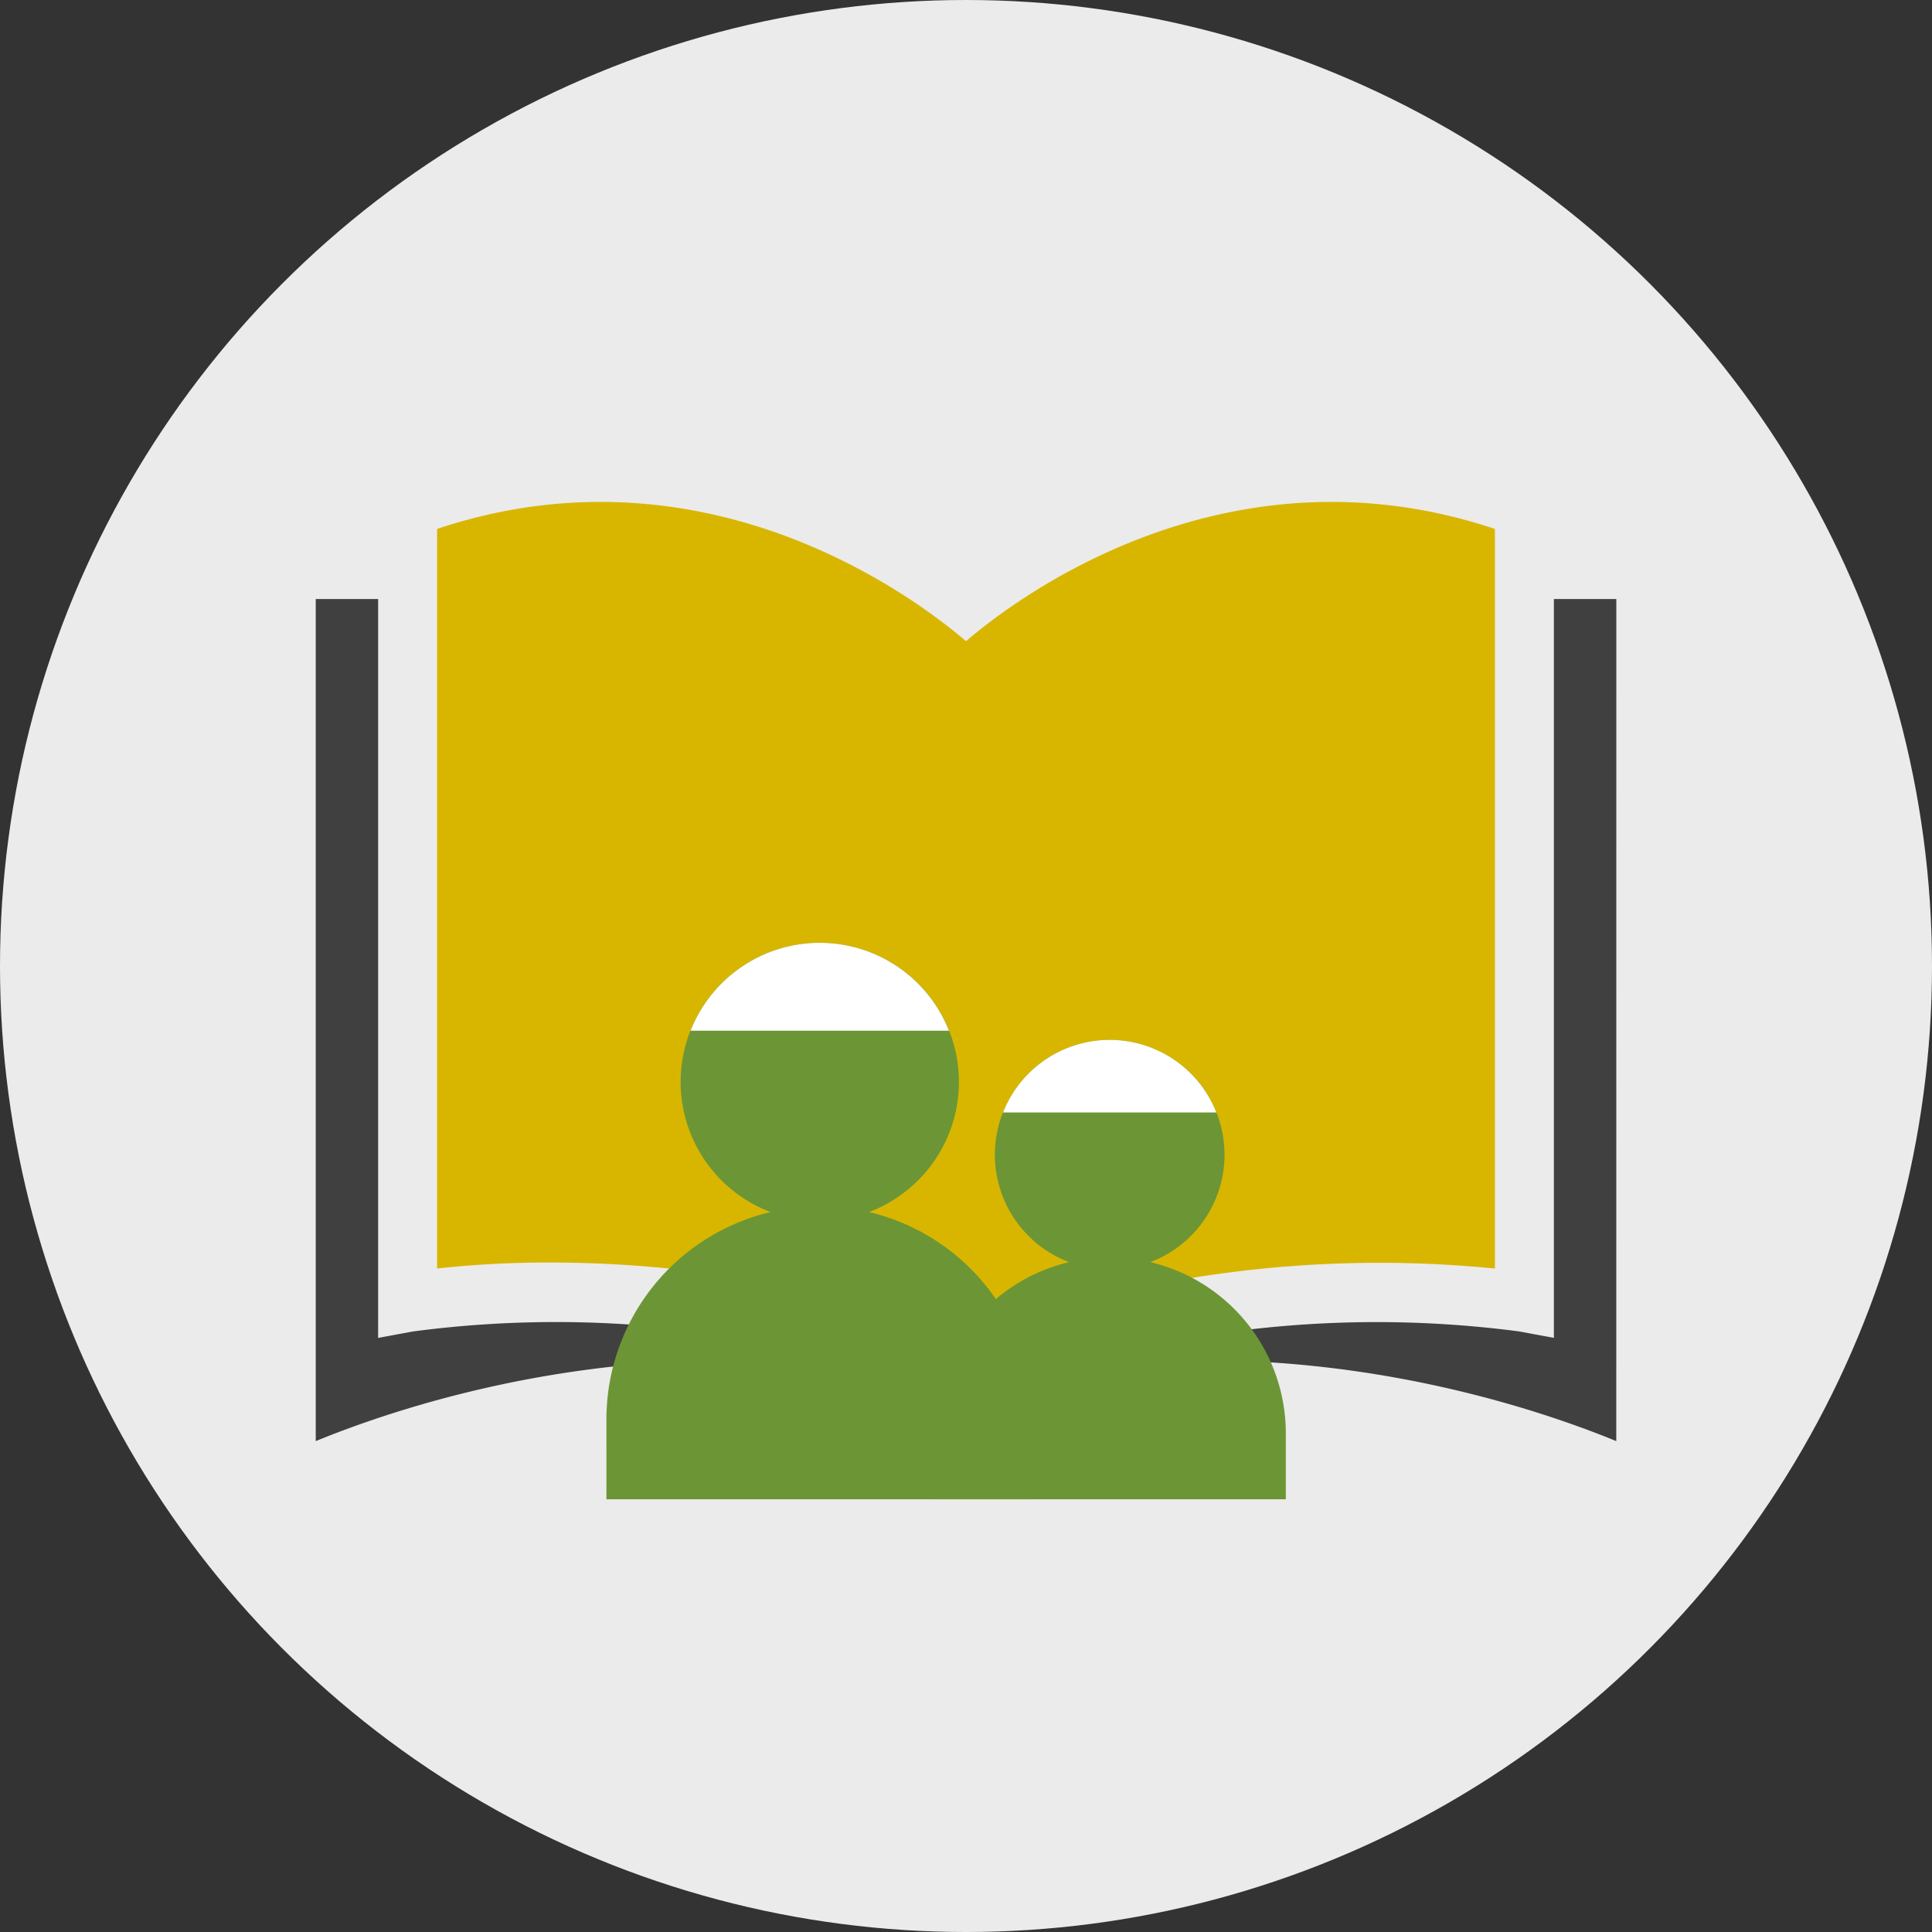
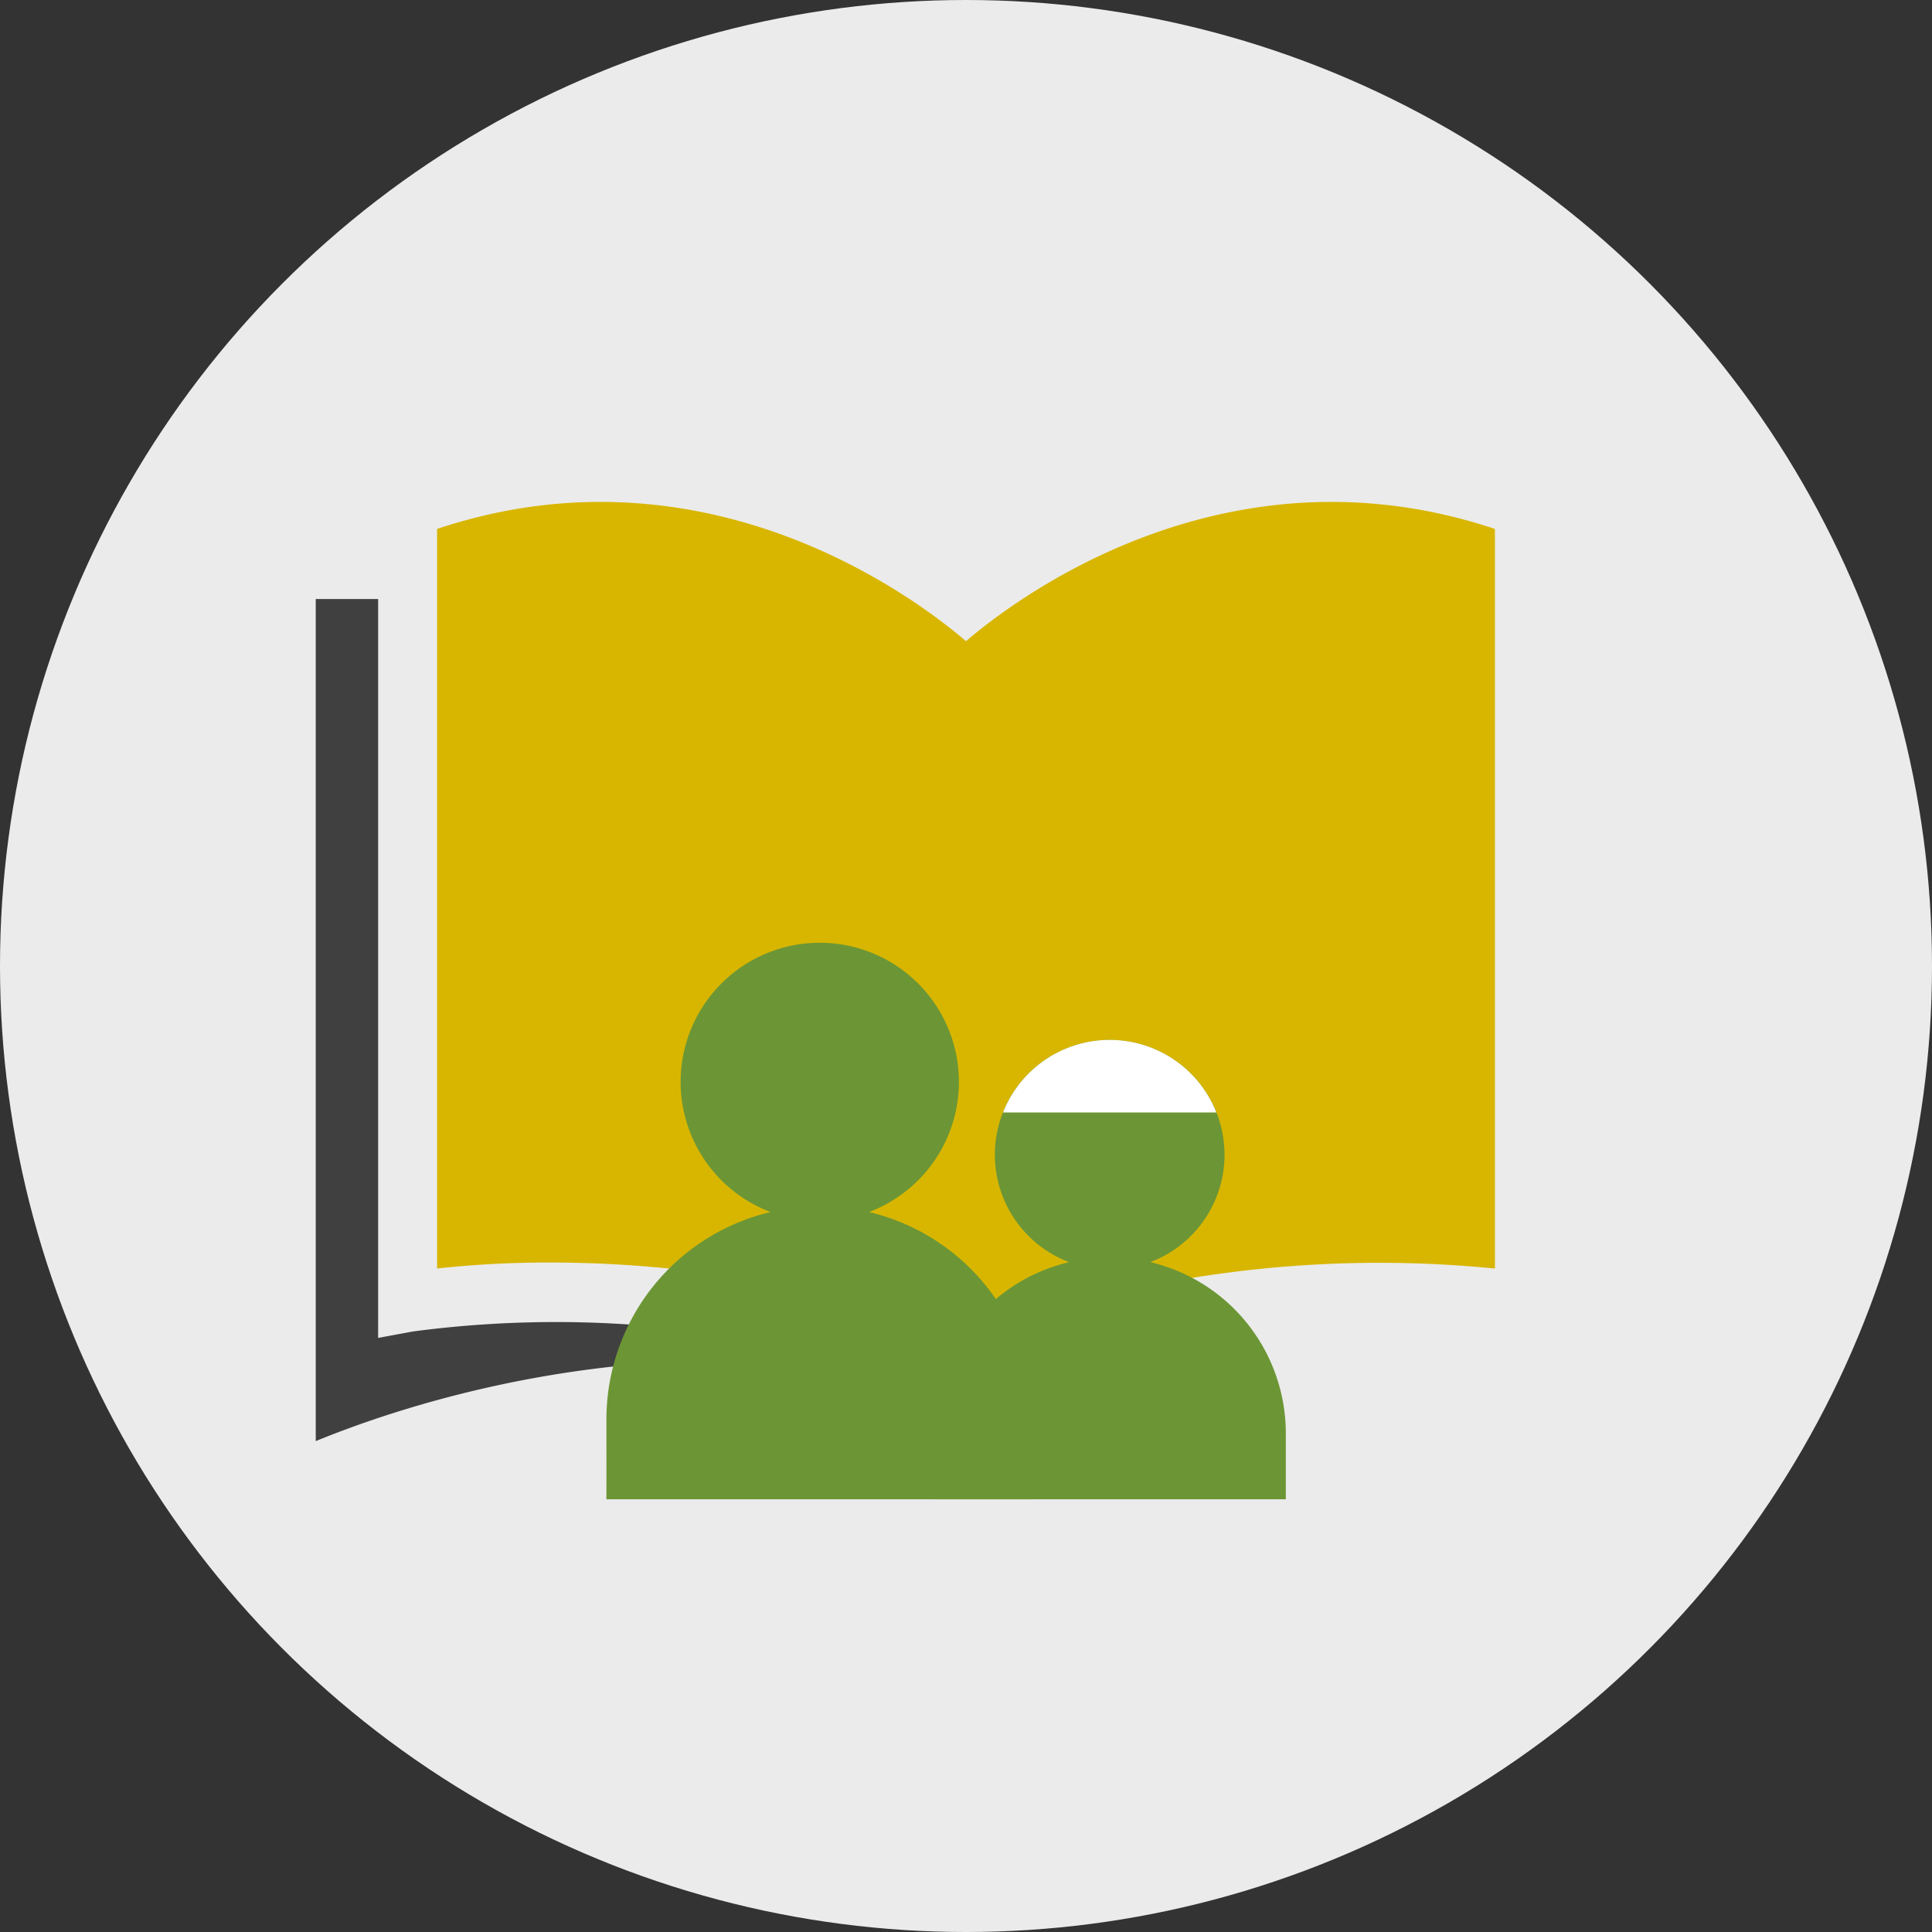
<svg xmlns="http://www.w3.org/2000/svg" width="149.73" height="149.729" viewBox="0 0 149.73 149.729">
  <rect x="0" y="0" width="149.73" height="149.729" fill="#333333" stroke="none" />
  <g id="Group_417" data-name="Group 417" transform="translate(0)">
    <ellipse id="Ellipse_68" data-name="Ellipse 68" cx="74.865" cy="74.865" rx="74.865" ry="74.865" transform="translate(0)" fill="#ebebeb" />
    <g id="Group_397" data-name="Group 397" transform="translate(24.47 38.898)">
      <path id="Path_326" data-name="Path 326" d="M762.942,291.12V348.44a90.563,90.563,0,0,0-41.06,5.433V299.878C725.467,296.78,741.884,284.084,762.942,291.12Z" transform="translate(-671.555 -289.025)" fill="#d8b600" />
      <path id="Path_327" data-name="Path 327" d="M704.748,291.121c21.06-7.038,37.473,5.66,41.058,8.758v53.995a91.525,91.525,0,0,0-32.312-5.9,78.757,78.757,0,0,0-8.746.463Z" transform="translate(-695.343 -289.026)" fill="#d8b600" />
      <path id="Path_328" data-name="Path 328" d="M700.81,357.438v-65.26h4.836V349.44l2.7-.5a84.517,84.517,0,0,1,36.467,3.174C724.877,348.936,707.786,354.577,700.81,357.438Z" transform="translate(-700.81 -284.65)" fill="#404040" />
-       <path id="Path_329" data-name="Path 329" d="M768.59,357.438c-6.976-2.859-24.067-8.5-44-5.328a84.909,84.909,0,0,1,36.465-3.174l2.7.5V292.178h4.839Z" transform="translate(-667.799 -284.65)" fill="#404040" />
      <g id="Group_395" data-name="Group 395" transform="translate(22.527 34.17)">
        <path id="Path_330" data-name="Path 330" d="M743.311,346.459c0-1.865,0-4.915,0-6.2a16.525,16.525,0,0,0-12.718-16.061,10.784,10.784,0,1,0-7.631,0,16.527,16.527,0,0,0-12.72,16.061c0,1.283.007,4.332,0,6.2Z" transform="translate(-710.242 -303.333)" fill="#6c9635" />
-         <path id="Path_331" data-name="Path 331" d="M733,310.144a10.767,10.767,0,0,0-20.028,0Z" transform="translate(-706.452 -303.333)" fill="#fff" />
      </g>
      <g id="Group_396" data-name="Group 396" transform="translate(47.883 41.695)">
        <path id="Path_332" data-name="Path 332" d="M748.157,342.084c0-1.538,0-4.055,0-5.121a13.641,13.641,0,0,0-10.5-13.257,8.9,8.9,0,1,0-6.3,0,13.641,13.641,0,0,0-10.5,13.257c0,1.06,0,3.578,0,5.121Z" transform="translate(-720.859 -306.484)" fill="#6c9635" />
        <path id="Path_333" data-name="Path 333" d="M739.646,312.106a8.889,8.889,0,0,0-16.534,0Z" transform="translate(-717.731 -306.484)" fill="#fff" />
      </g>
    </g>
  </g>
</svg>